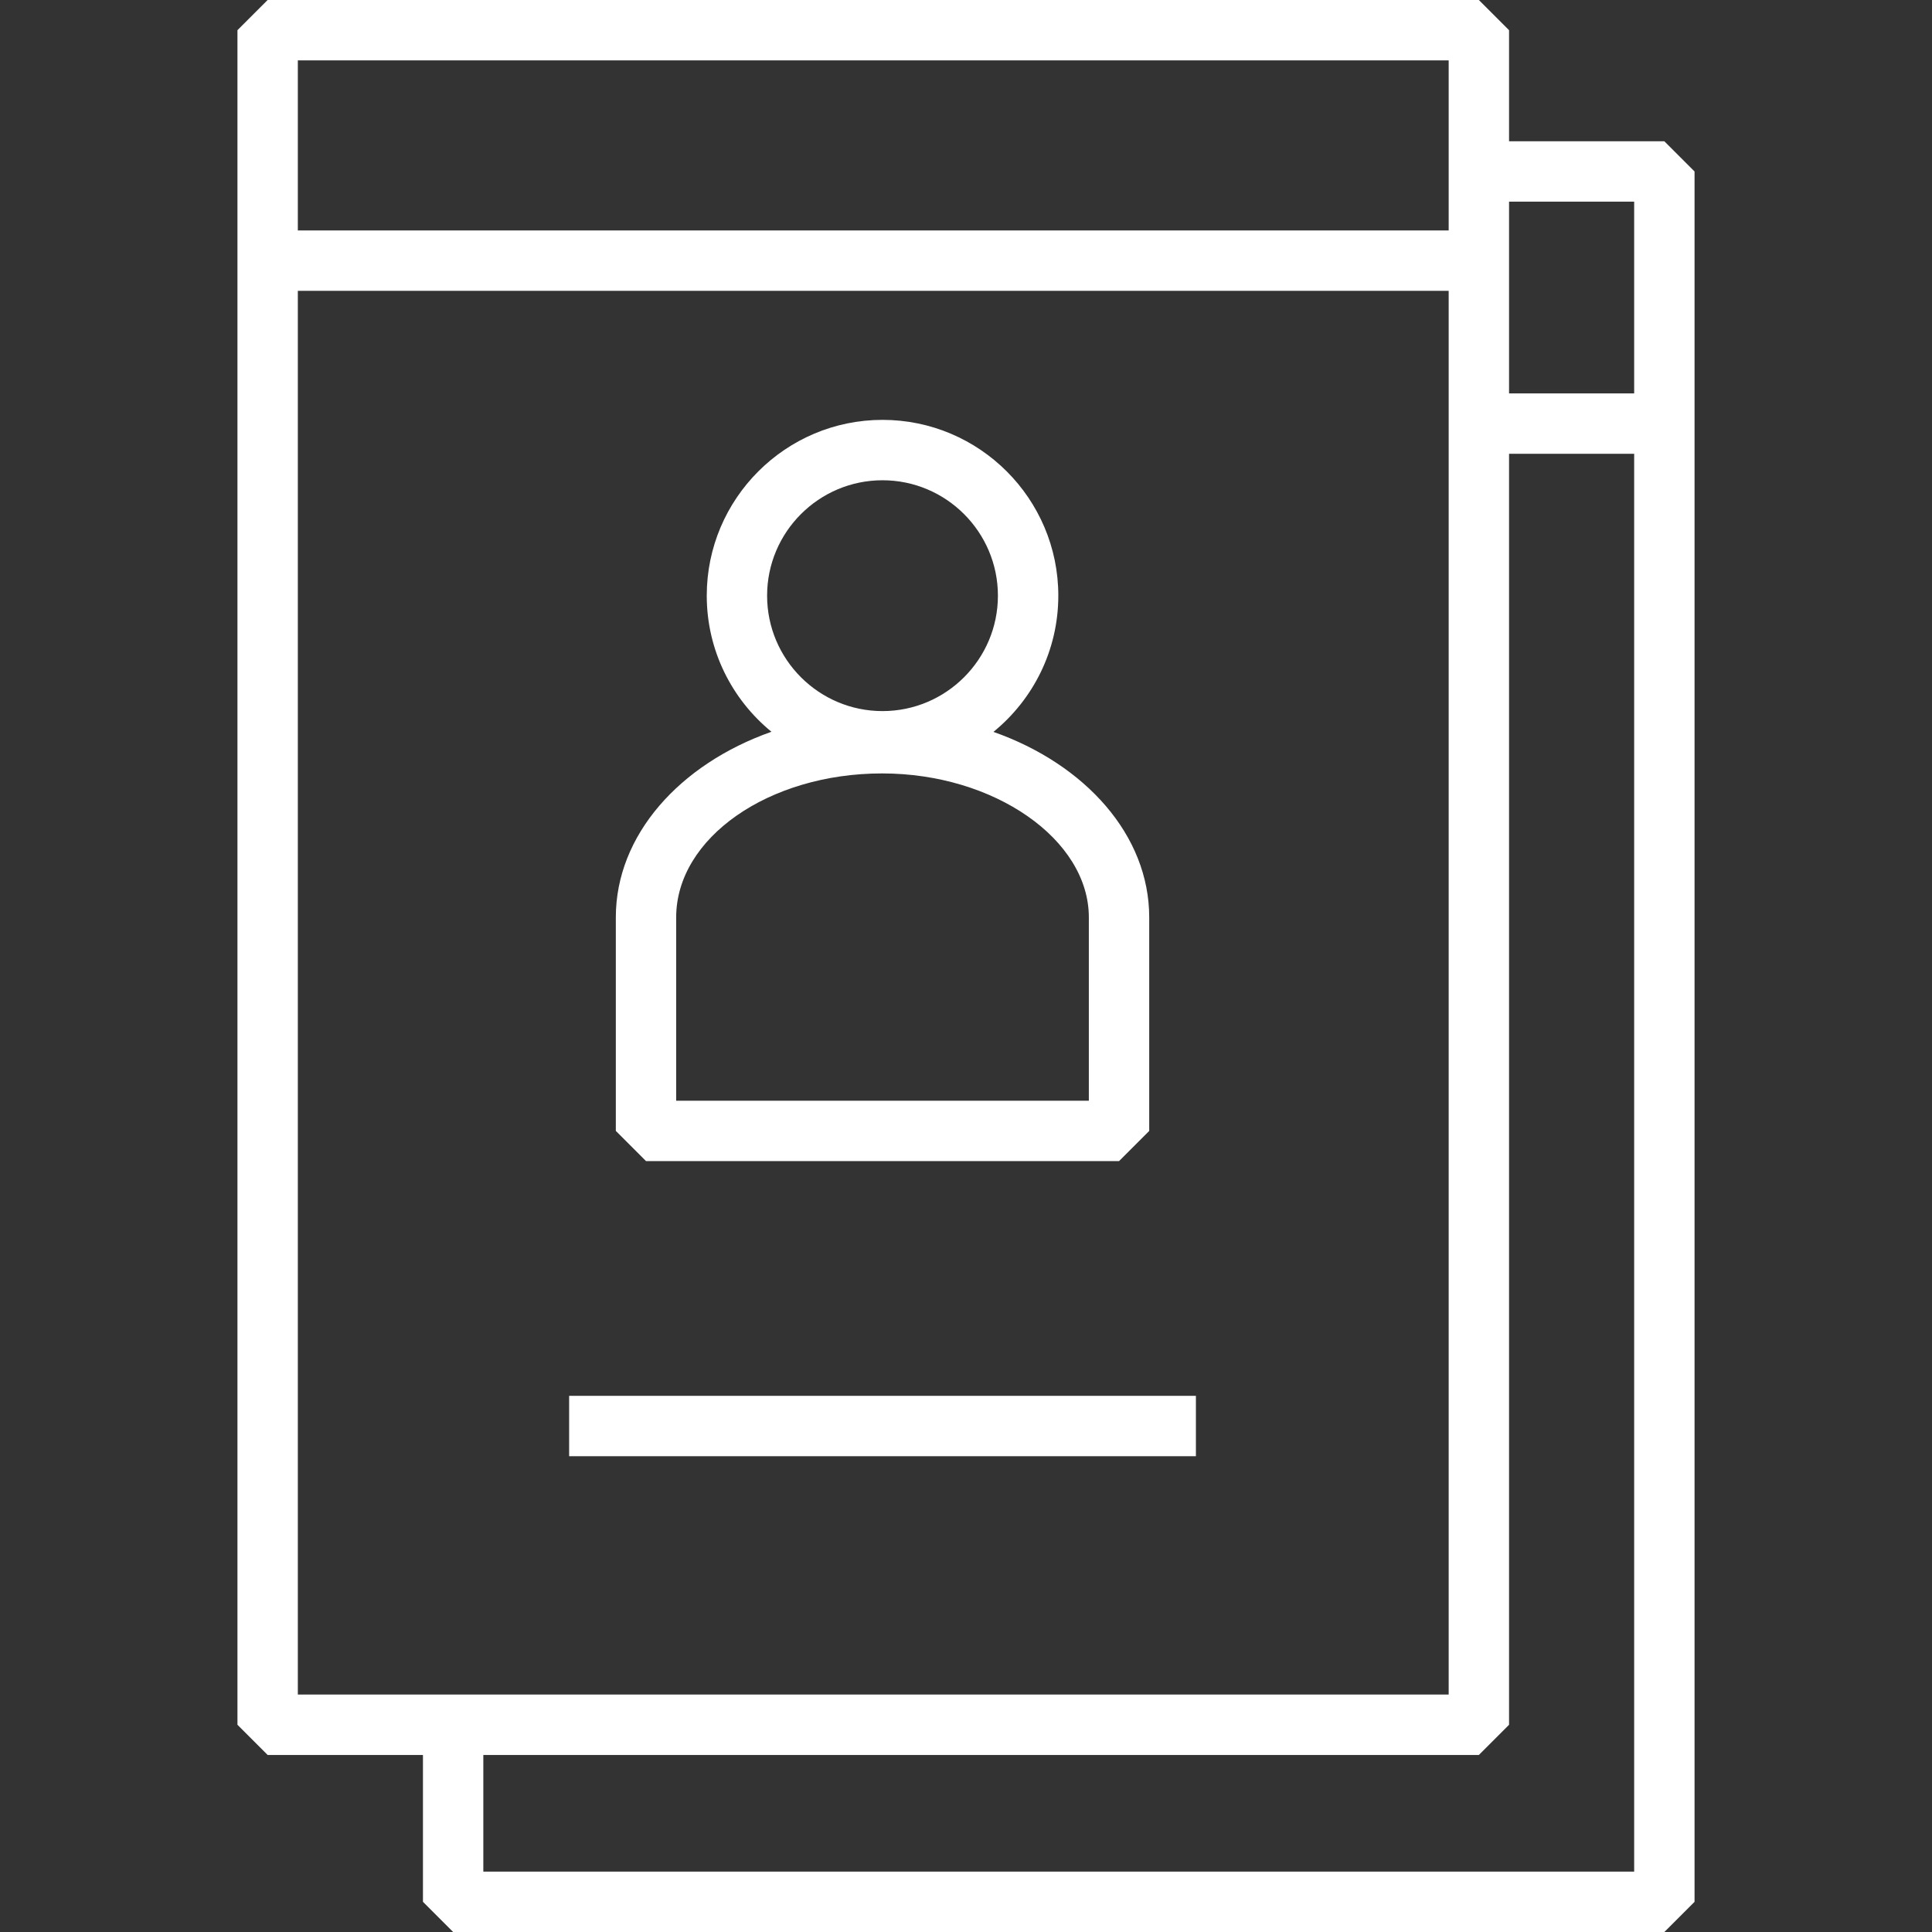
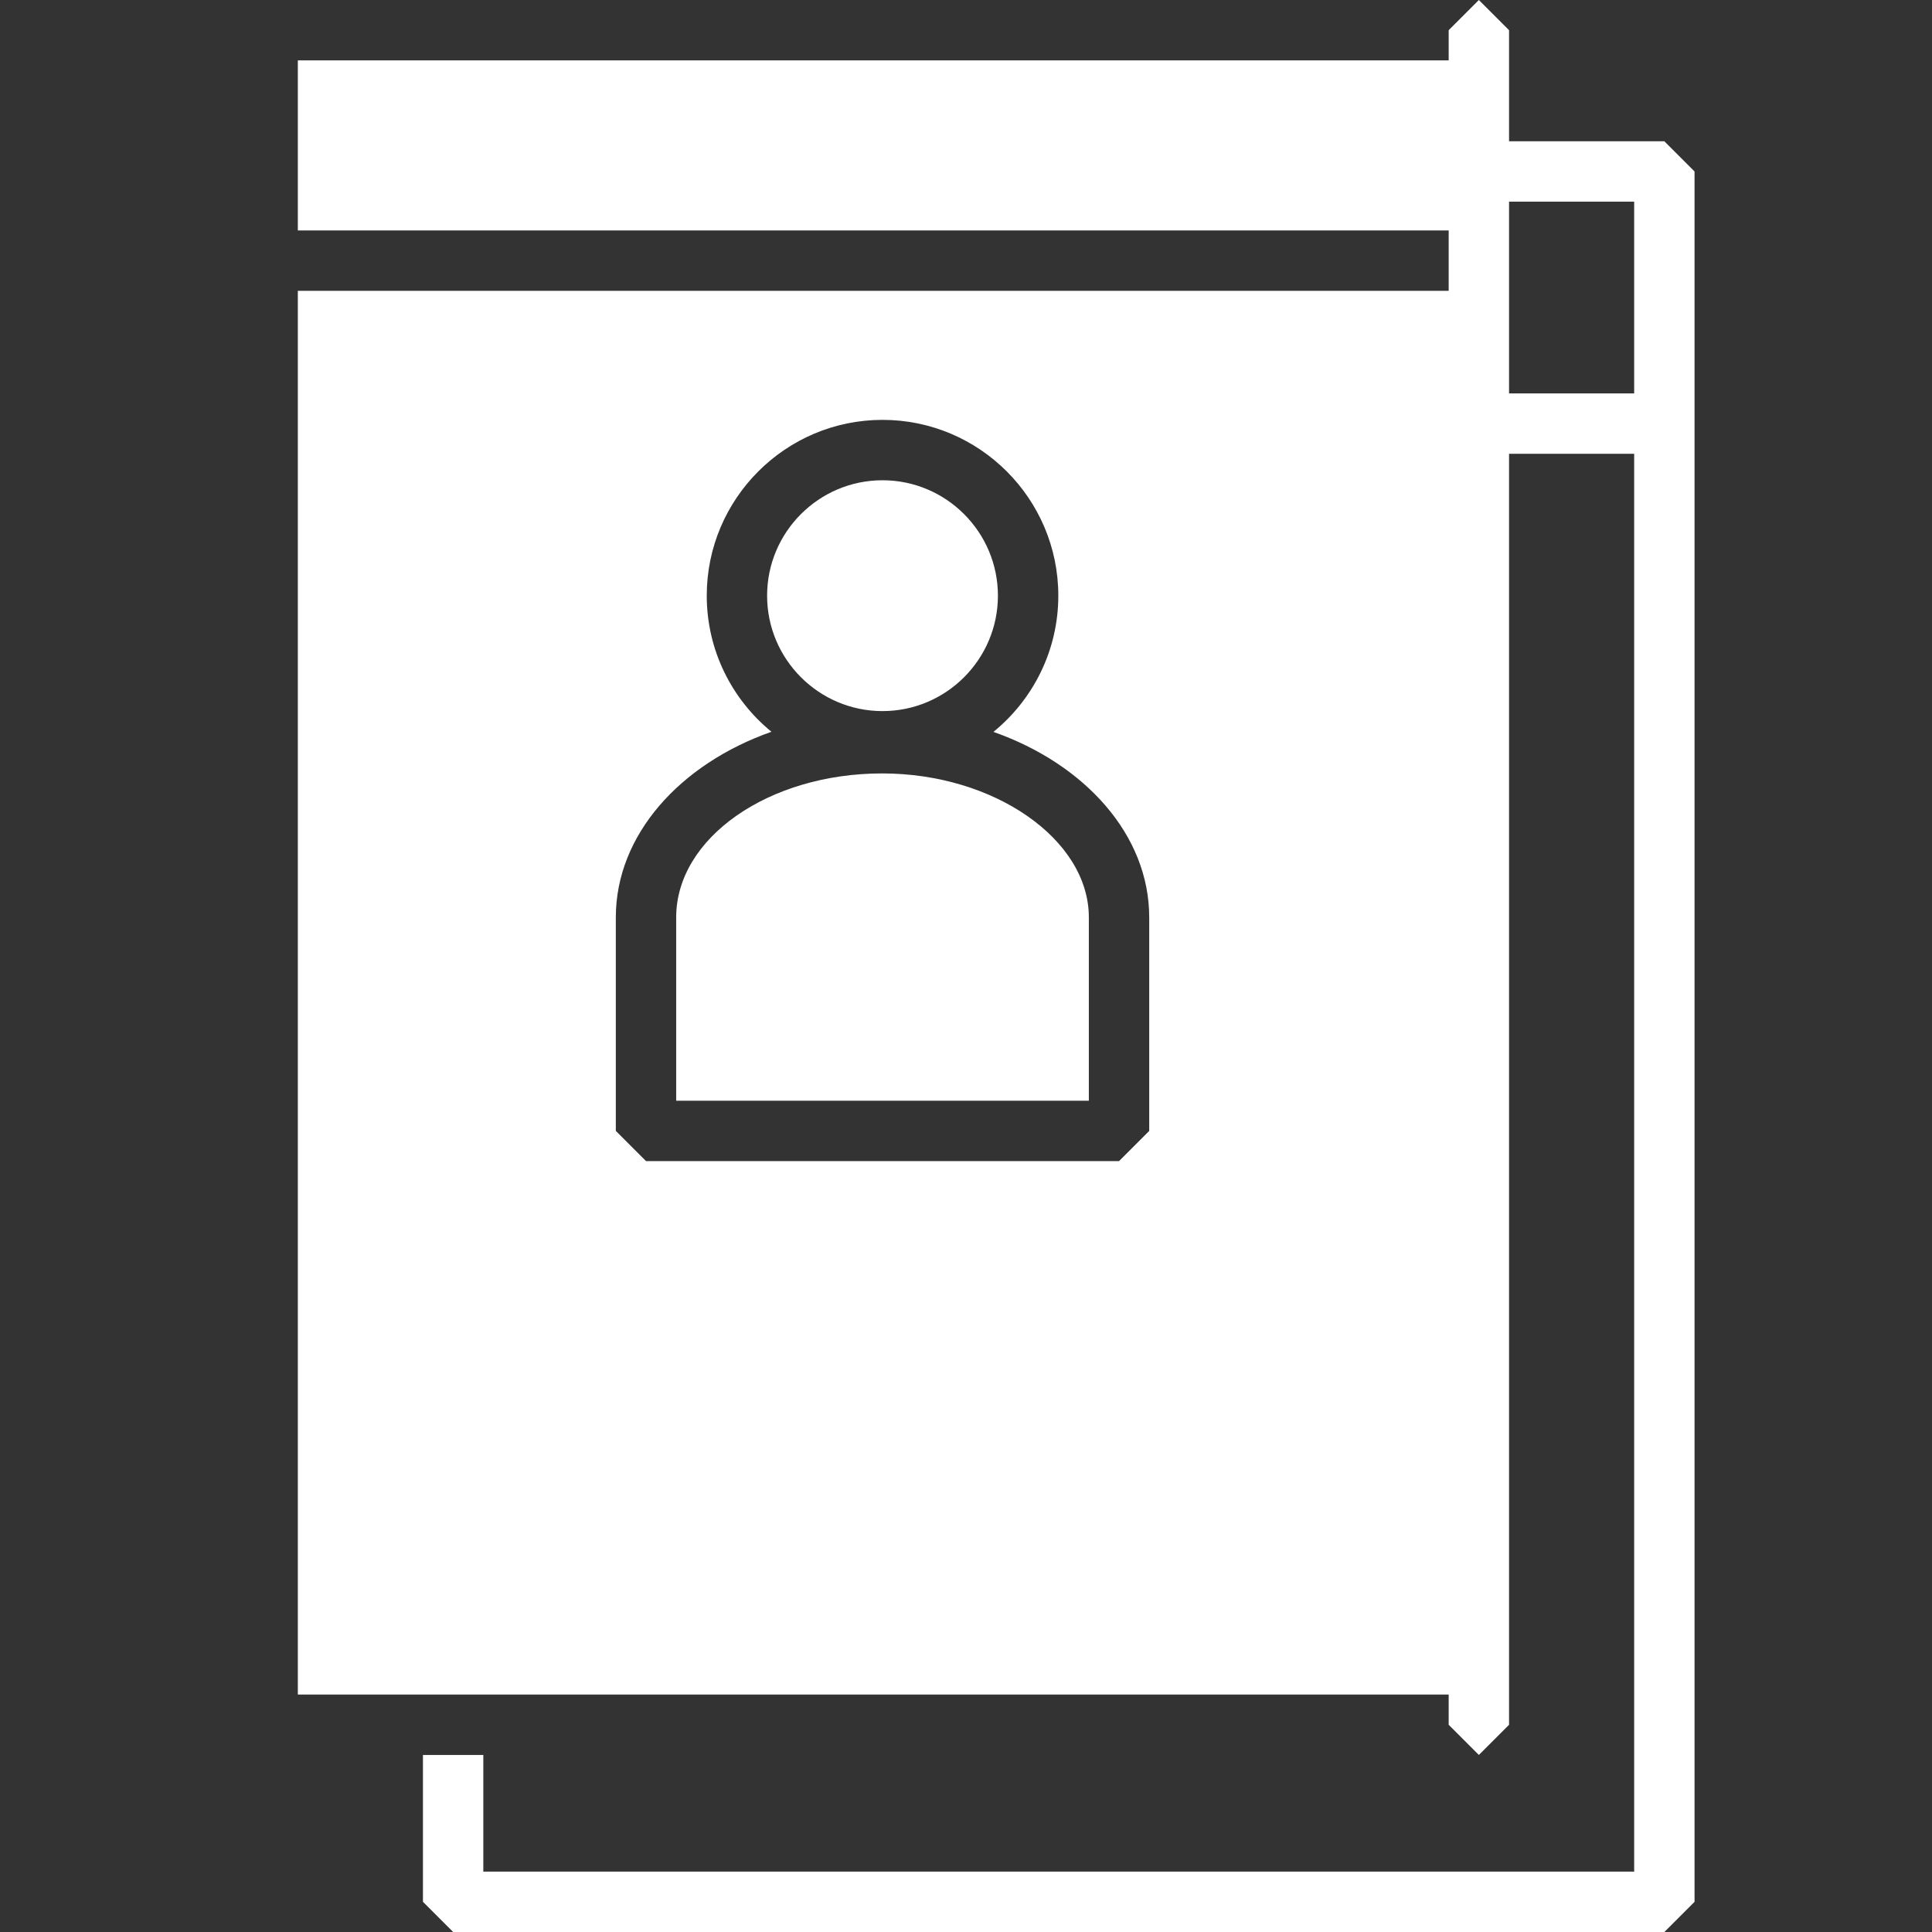
<svg xmlns="http://www.w3.org/2000/svg" id="Icons" version="1.1" viewBox="0 0 96 96">
  <rect x="0" y="0" width="96" height="96" fill="#333333" stroke="none" />
  <defs>
    <style>
      .st0 {
        fill: #fff;
      }
    </style>
  </defs>
-   <path class="st0" d="M21.016,87.203v7.297l1.5,1.5h60.185l1.5-1.5V8.52l-1.5-1.5h-7.717V1.5l-1.5-1.5H13.299l-1.5,1.5v84.203l1.5,1.5h7.717ZM14.799,14.45h57.185v69.752H14.799V14.45ZM81.201,10.02v9.529h-6.217v-9.529h6.217ZM74.984,85.703V22.549h6.217v70.451H24.016v-5.797h49.468l1.5-1.5ZM71.984,3v8.45H14.799V3h57.185ZM28.28,69.358h31.144v3h-31.144v-3ZM55.604,57.695l1.5-1.5v-10.612c0-4.087-3.18-7.608-7.74-9.216,1.965-1.603,3.223-4.041,3.223-6.769,0-4.816-3.919-8.735-8.735-8.735s-8.734,3.918-8.734,8.735c0,2.725,1.255,5.16,3.215,6.763-4.555,1.606-7.733,5.131-7.733,9.221v10.612l1.5,1.5h23.505ZM43.851,23.864c3.162,0,5.735,2.573,5.735,5.735s-2.573,5.735-5.735,5.735-5.734-2.573-5.734-5.735,2.572-5.735,5.734-5.735ZM33.599,45.583c0-3.943,4.591-7.152,10.234-7.152,5.567,0,10.271,3.275,10.271,7.152v9.112h-20.505v-9.112Z" />
+   <path class="st0" d="M21.016,87.203v7.297l1.5,1.5h60.185l1.5-1.5V8.52l-1.5-1.5h-7.717V1.5l-1.5-1.5l-1.5,1.5v84.203l1.5,1.5h7.717ZM14.799,14.45h57.185v69.752H14.799V14.45ZM81.201,10.02v9.529h-6.217v-9.529h6.217ZM74.984,85.703V22.549h6.217v70.451H24.016v-5.797h49.468l1.5-1.5ZM71.984,3v8.45H14.799V3h57.185ZM28.28,69.358h31.144v3h-31.144v-3ZM55.604,57.695l1.5-1.5v-10.612c0-4.087-3.18-7.608-7.74-9.216,1.965-1.603,3.223-4.041,3.223-6.769,0-4.816-3.919-8.735-8.735-8.735s-8.734,3.918-8.734,8.735c0,2.725,1.255,5.16,3.215,6.763-4.555,1.606-7.733,5.131-7.733,9.221v10.612l1.5,1.5h23.505ZM43.851,23.864c3.162,0,5.735,2.573,5.735,5.735s-2.573,5.735-5.735,5.735-5.734-2.573-5.734-5.735,2.572-5.735,5.734-5.735ZM33.599,45.583c0-3.943,4.591-7.152,10.234-7.152,5.567,0,10.271,3.275,10.271,7.152v9.112h-20.505v-9.112Z" />
</svg>